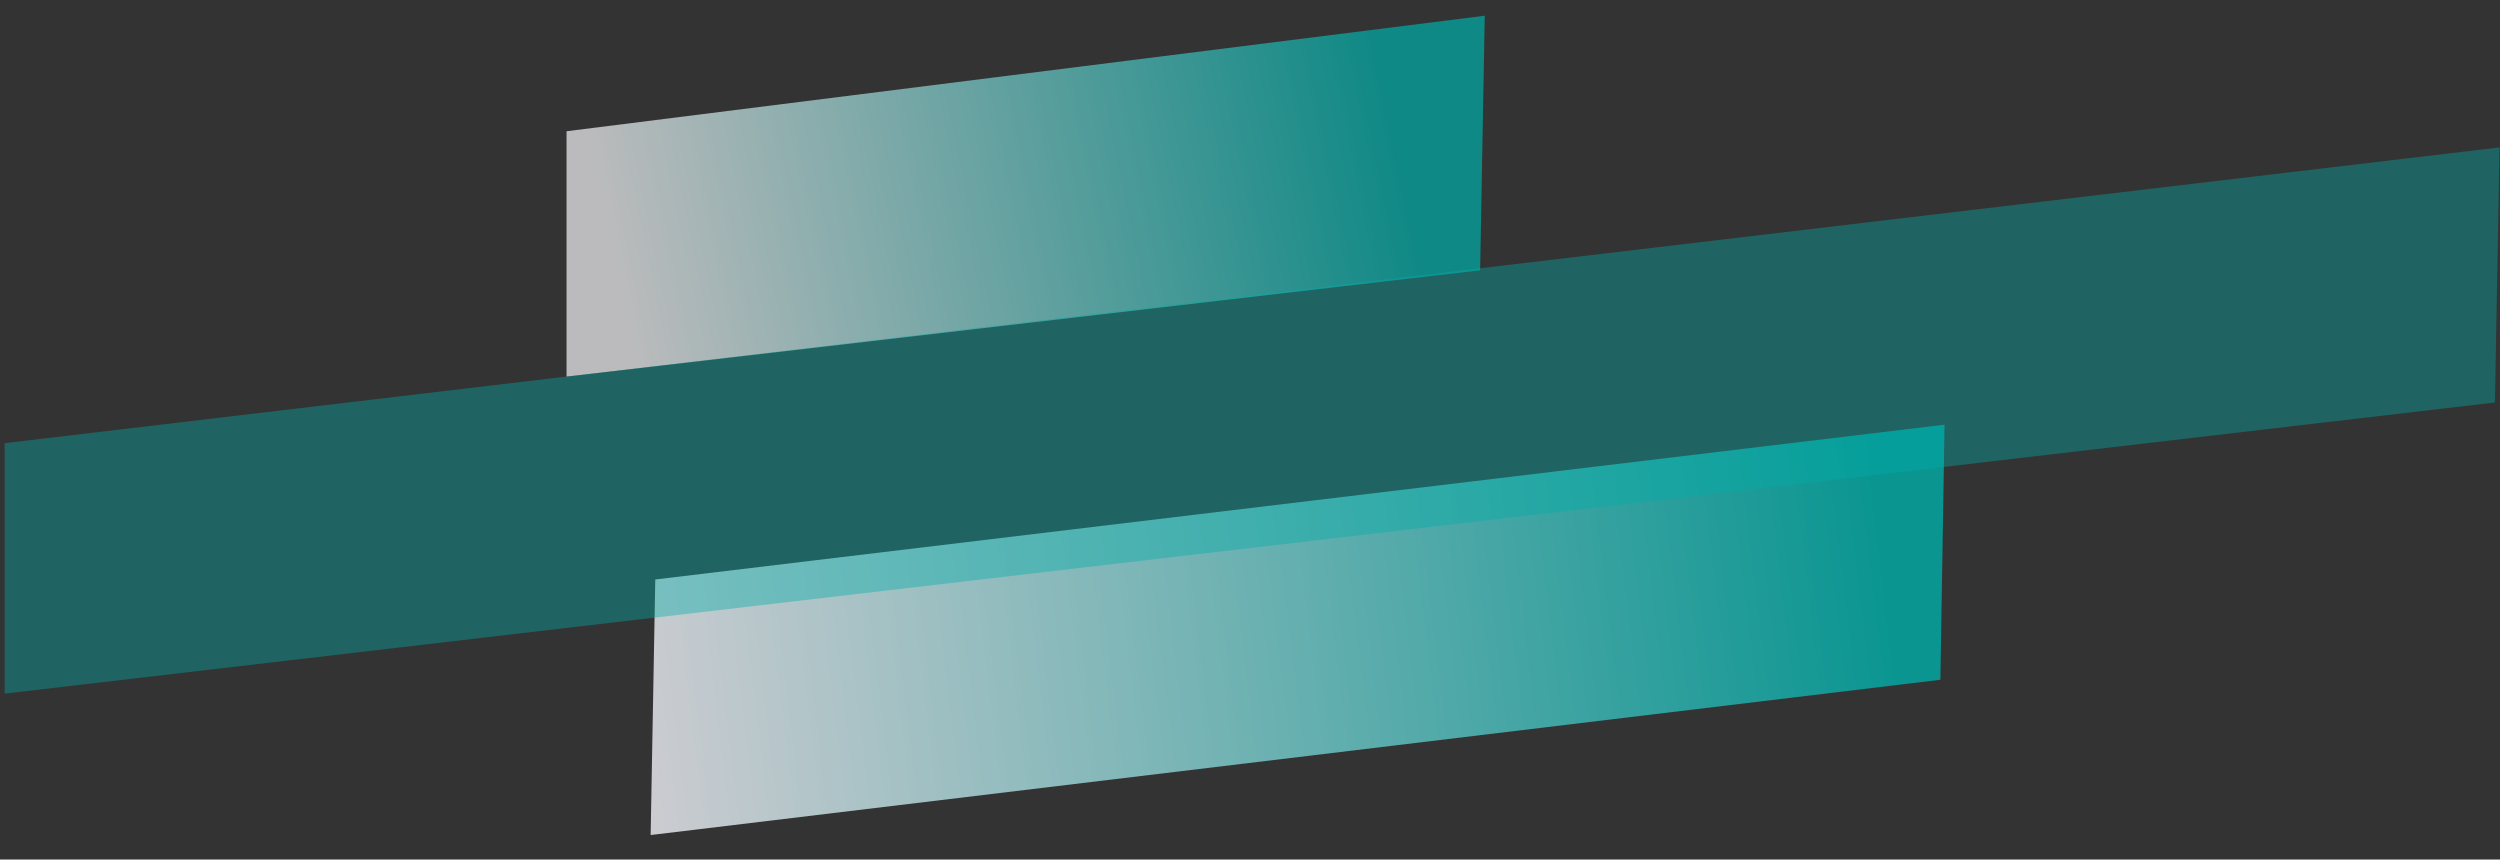
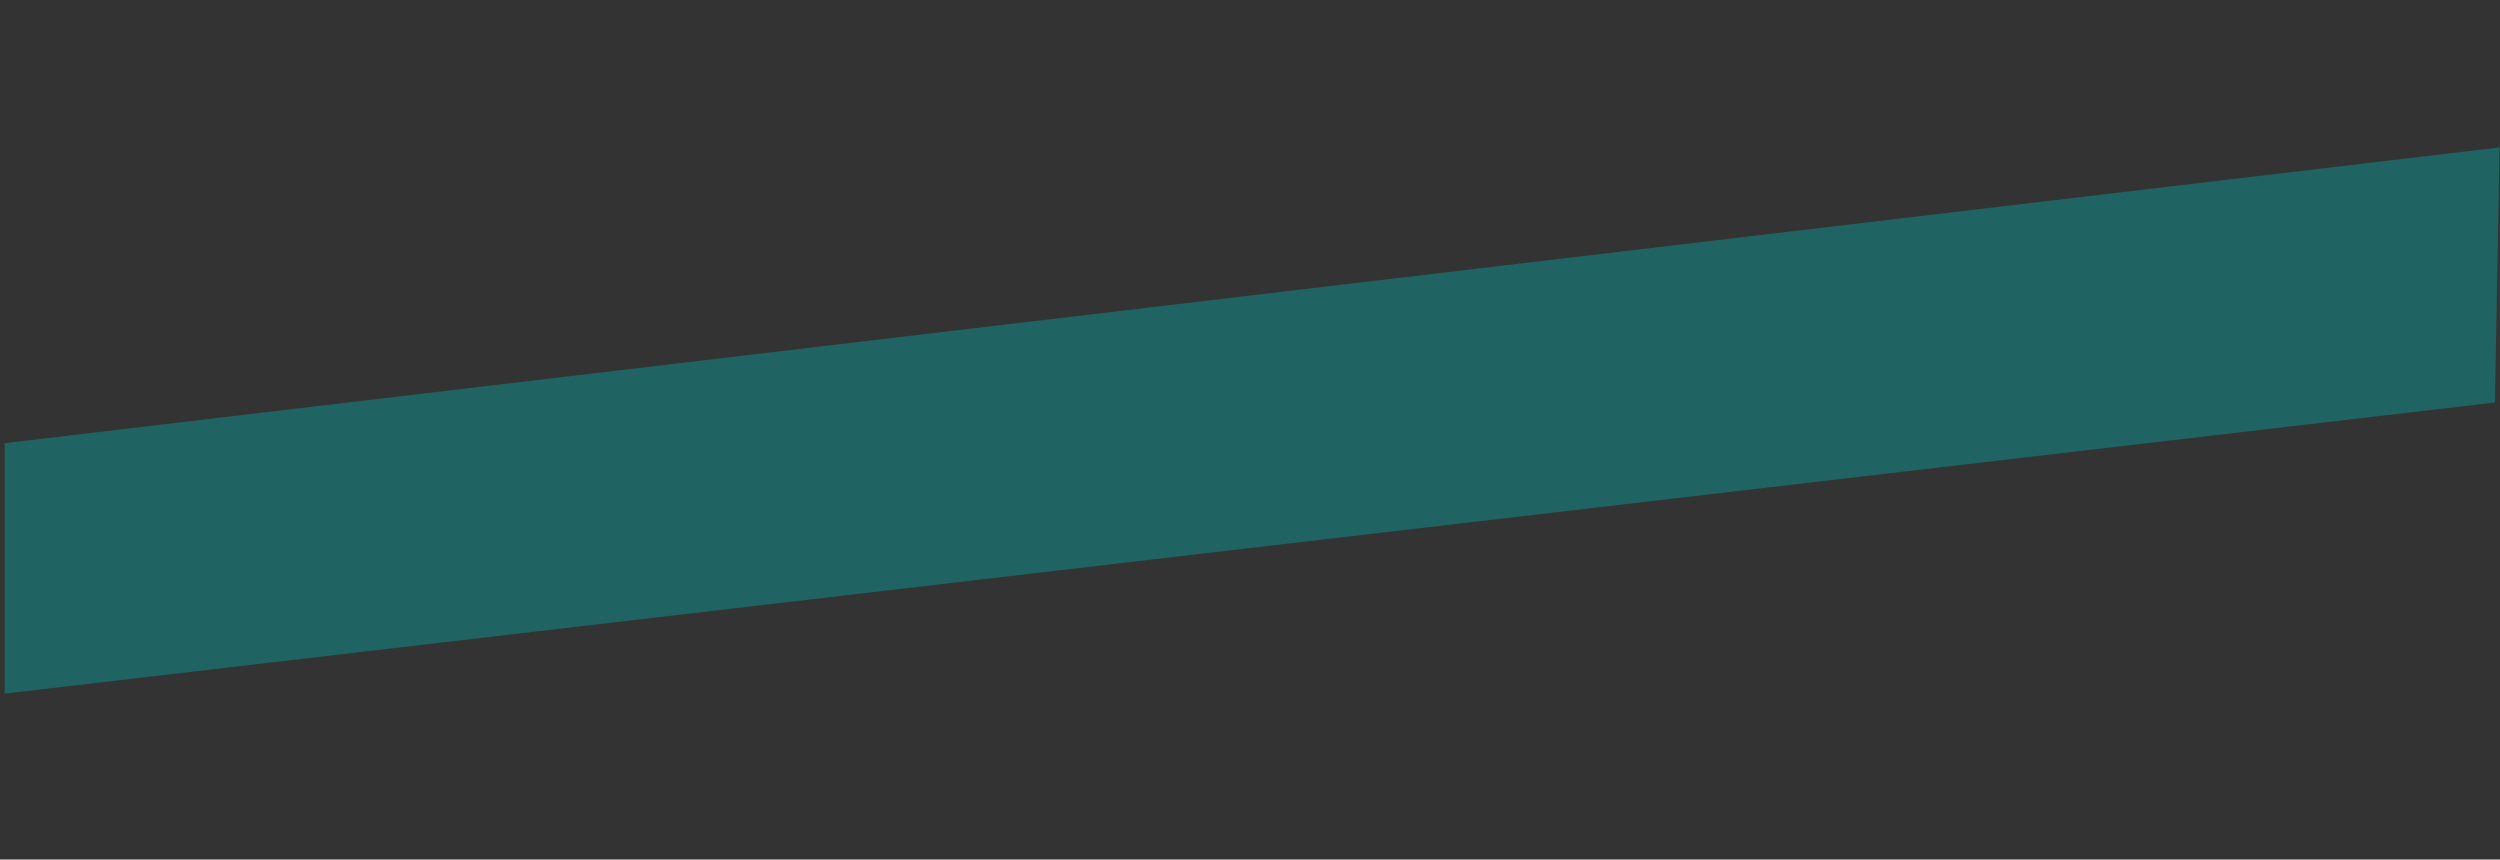
<svg xmlns="http://www.w3.org/2000/svg" viewBox="0 0 541 186" width="541" height="186">
  <rect x="0" y="0" width="541" height="186" fill="#333333" stroke="none" />
  <title>svgexport-1 (22)-svg</title>
  <defs>
    <linearGradient id="g1" x1="408.2" y1="121.8" x2="140.3" y2="154.3" gradientUnits="userSpaceOnUse">
      <stop offset="0" stop-color="#00aea9" />
      <stop offset="1" stop-color="#f0f2f8" />
    </linearGradient>
    <linearGradient id="g2" x1="300.2" y1="19.9" x2="132.1" y2="54.5" gradientUnits="userSpaceOnUse">
      <stop offset="0" stop-color="#00aea9" />
      <stop offset="1" stop-color="#f6f6f8" />
    </linearGradient>
  </defs>
  <style>		.s0 { opacity: .8;fill: url(#g1) } 		.s1 { opacity: .7;fill: url(#g2) } 		.s2 { opacity: .4;fill: #00aea9 } 	</style>
  <g id="Layer">
-     <path id="Layer" class="s0" d="m141.8 125.4l279-33.5-0.9 55.2-279.1 33.6z" />
-     <path id="Layer" class="s1" d="m122.6 28.4l198.7-25-1 55.1-197.7 23z" />
    <path id="Layer" class="s2" d="m1 95.9l539.9-64-1 55.2-538.9 63z" />
  </g>
</svg>